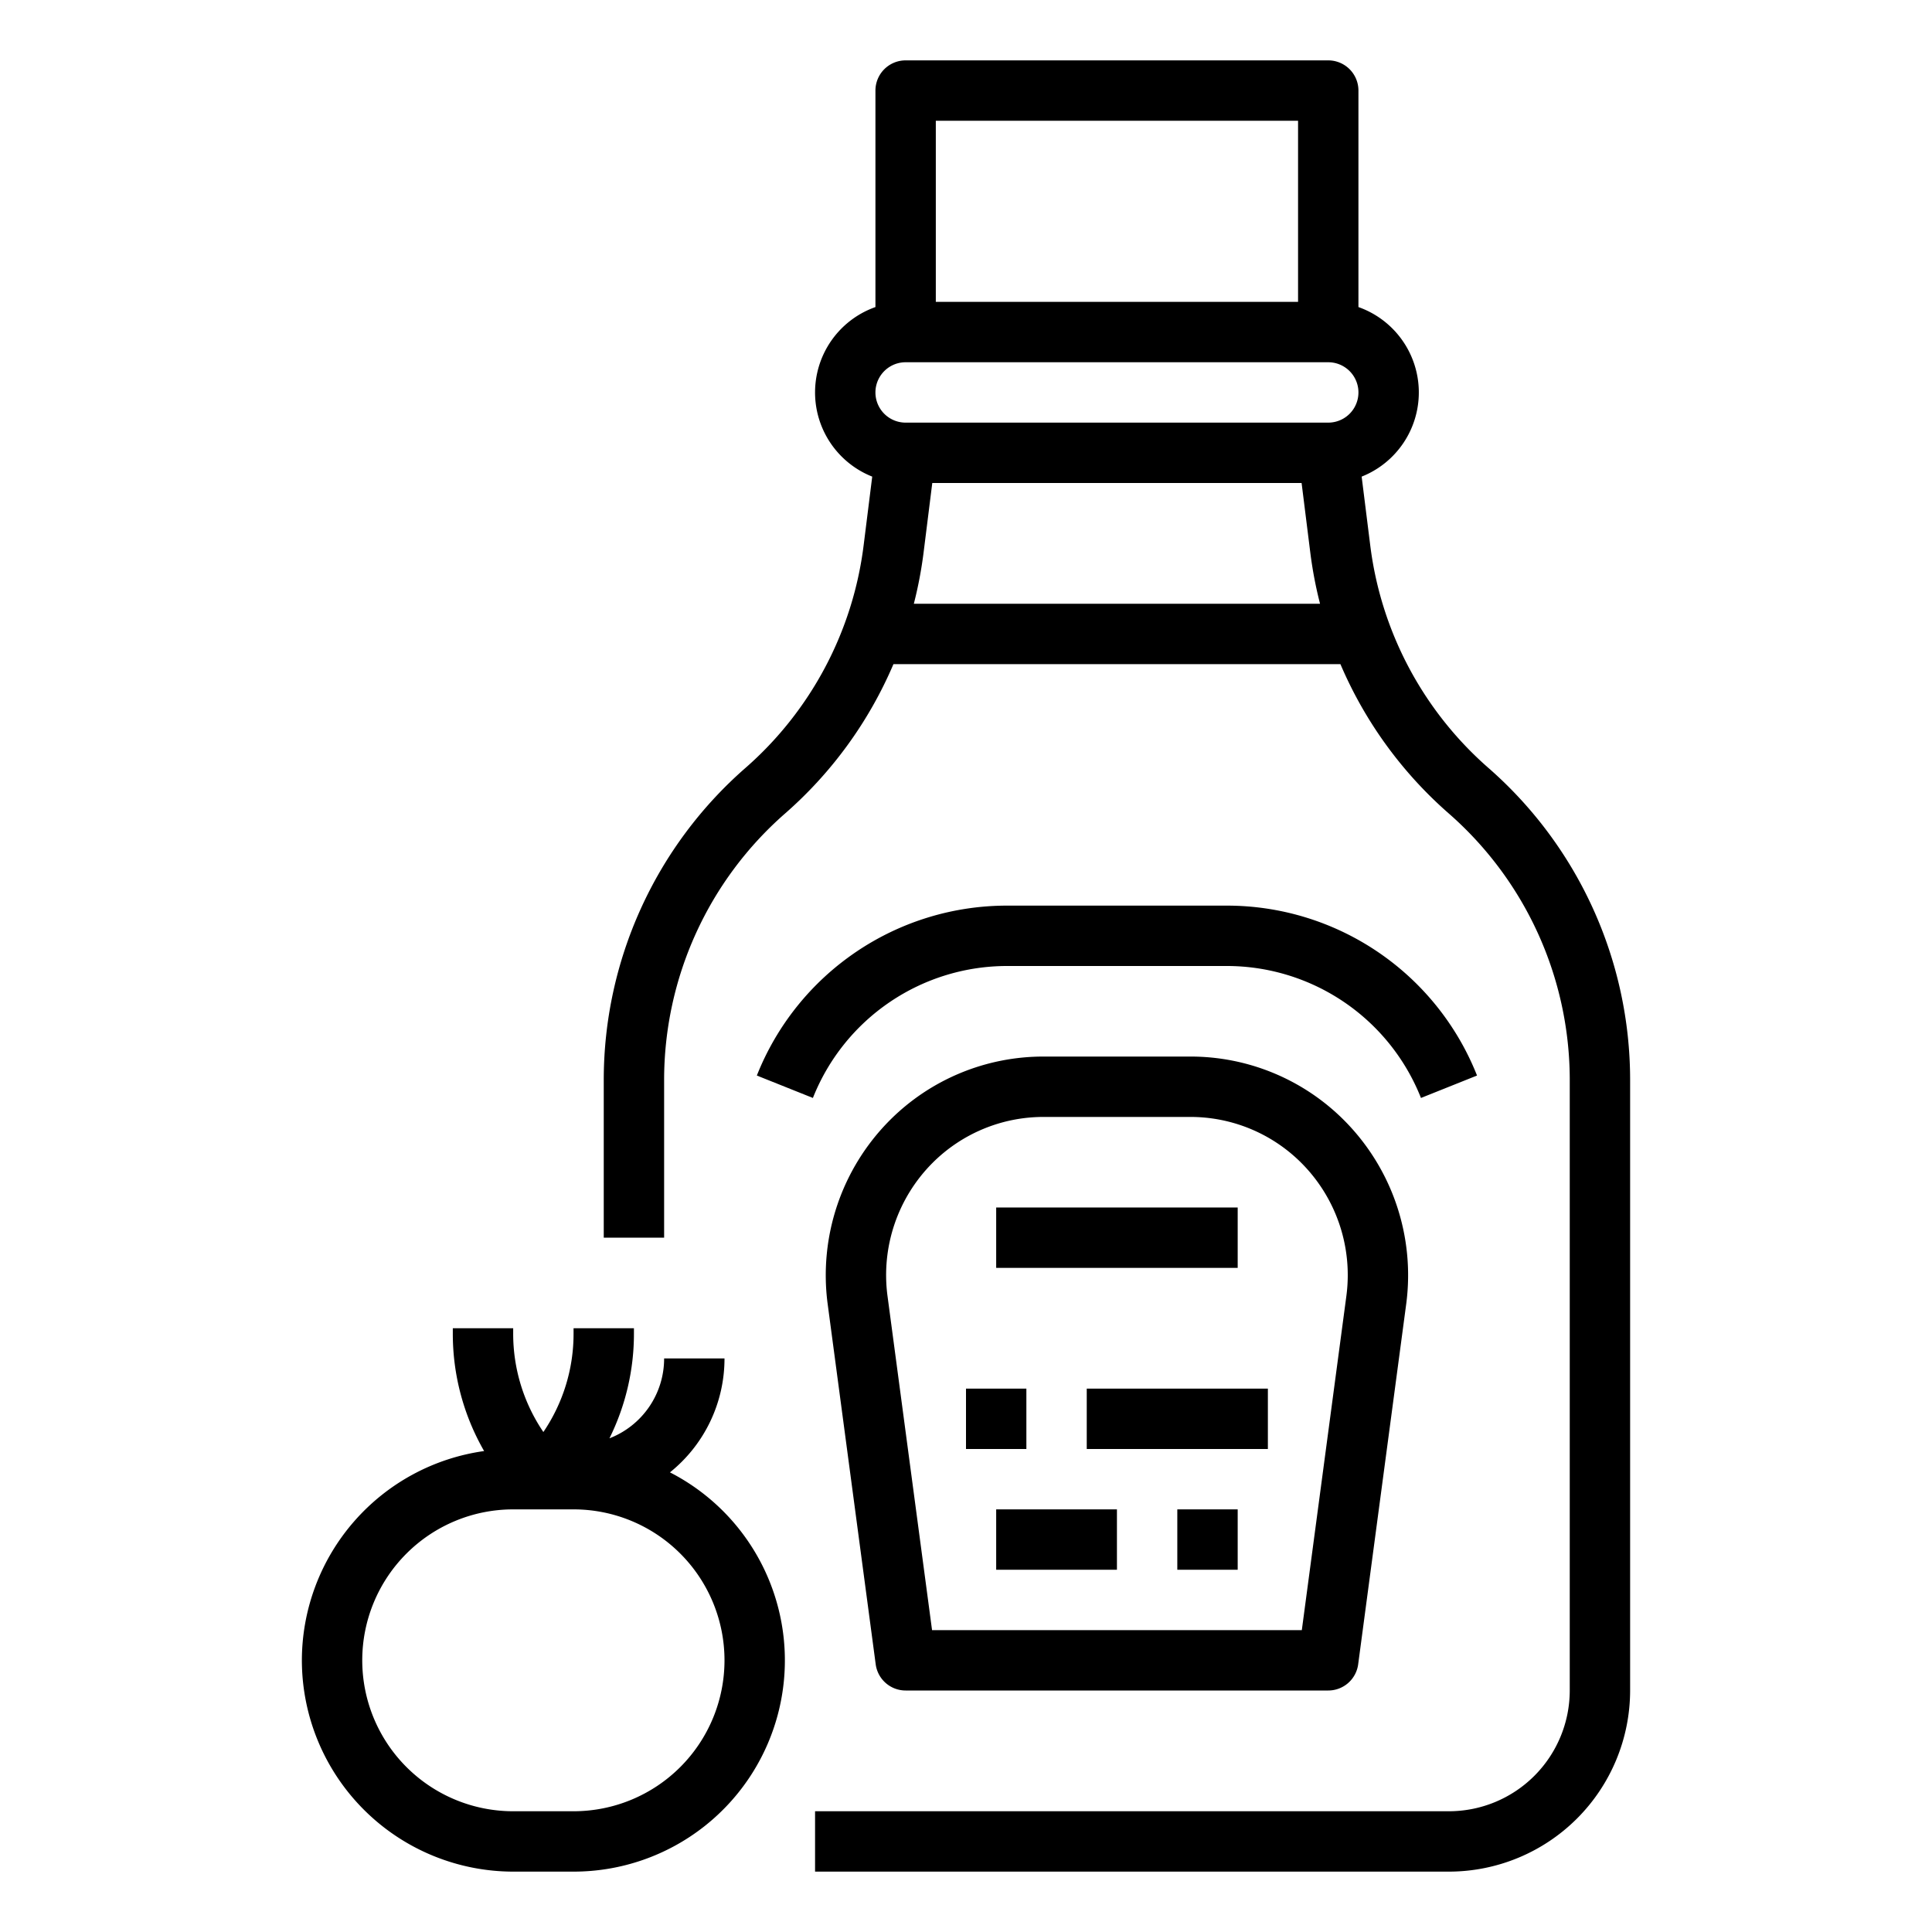
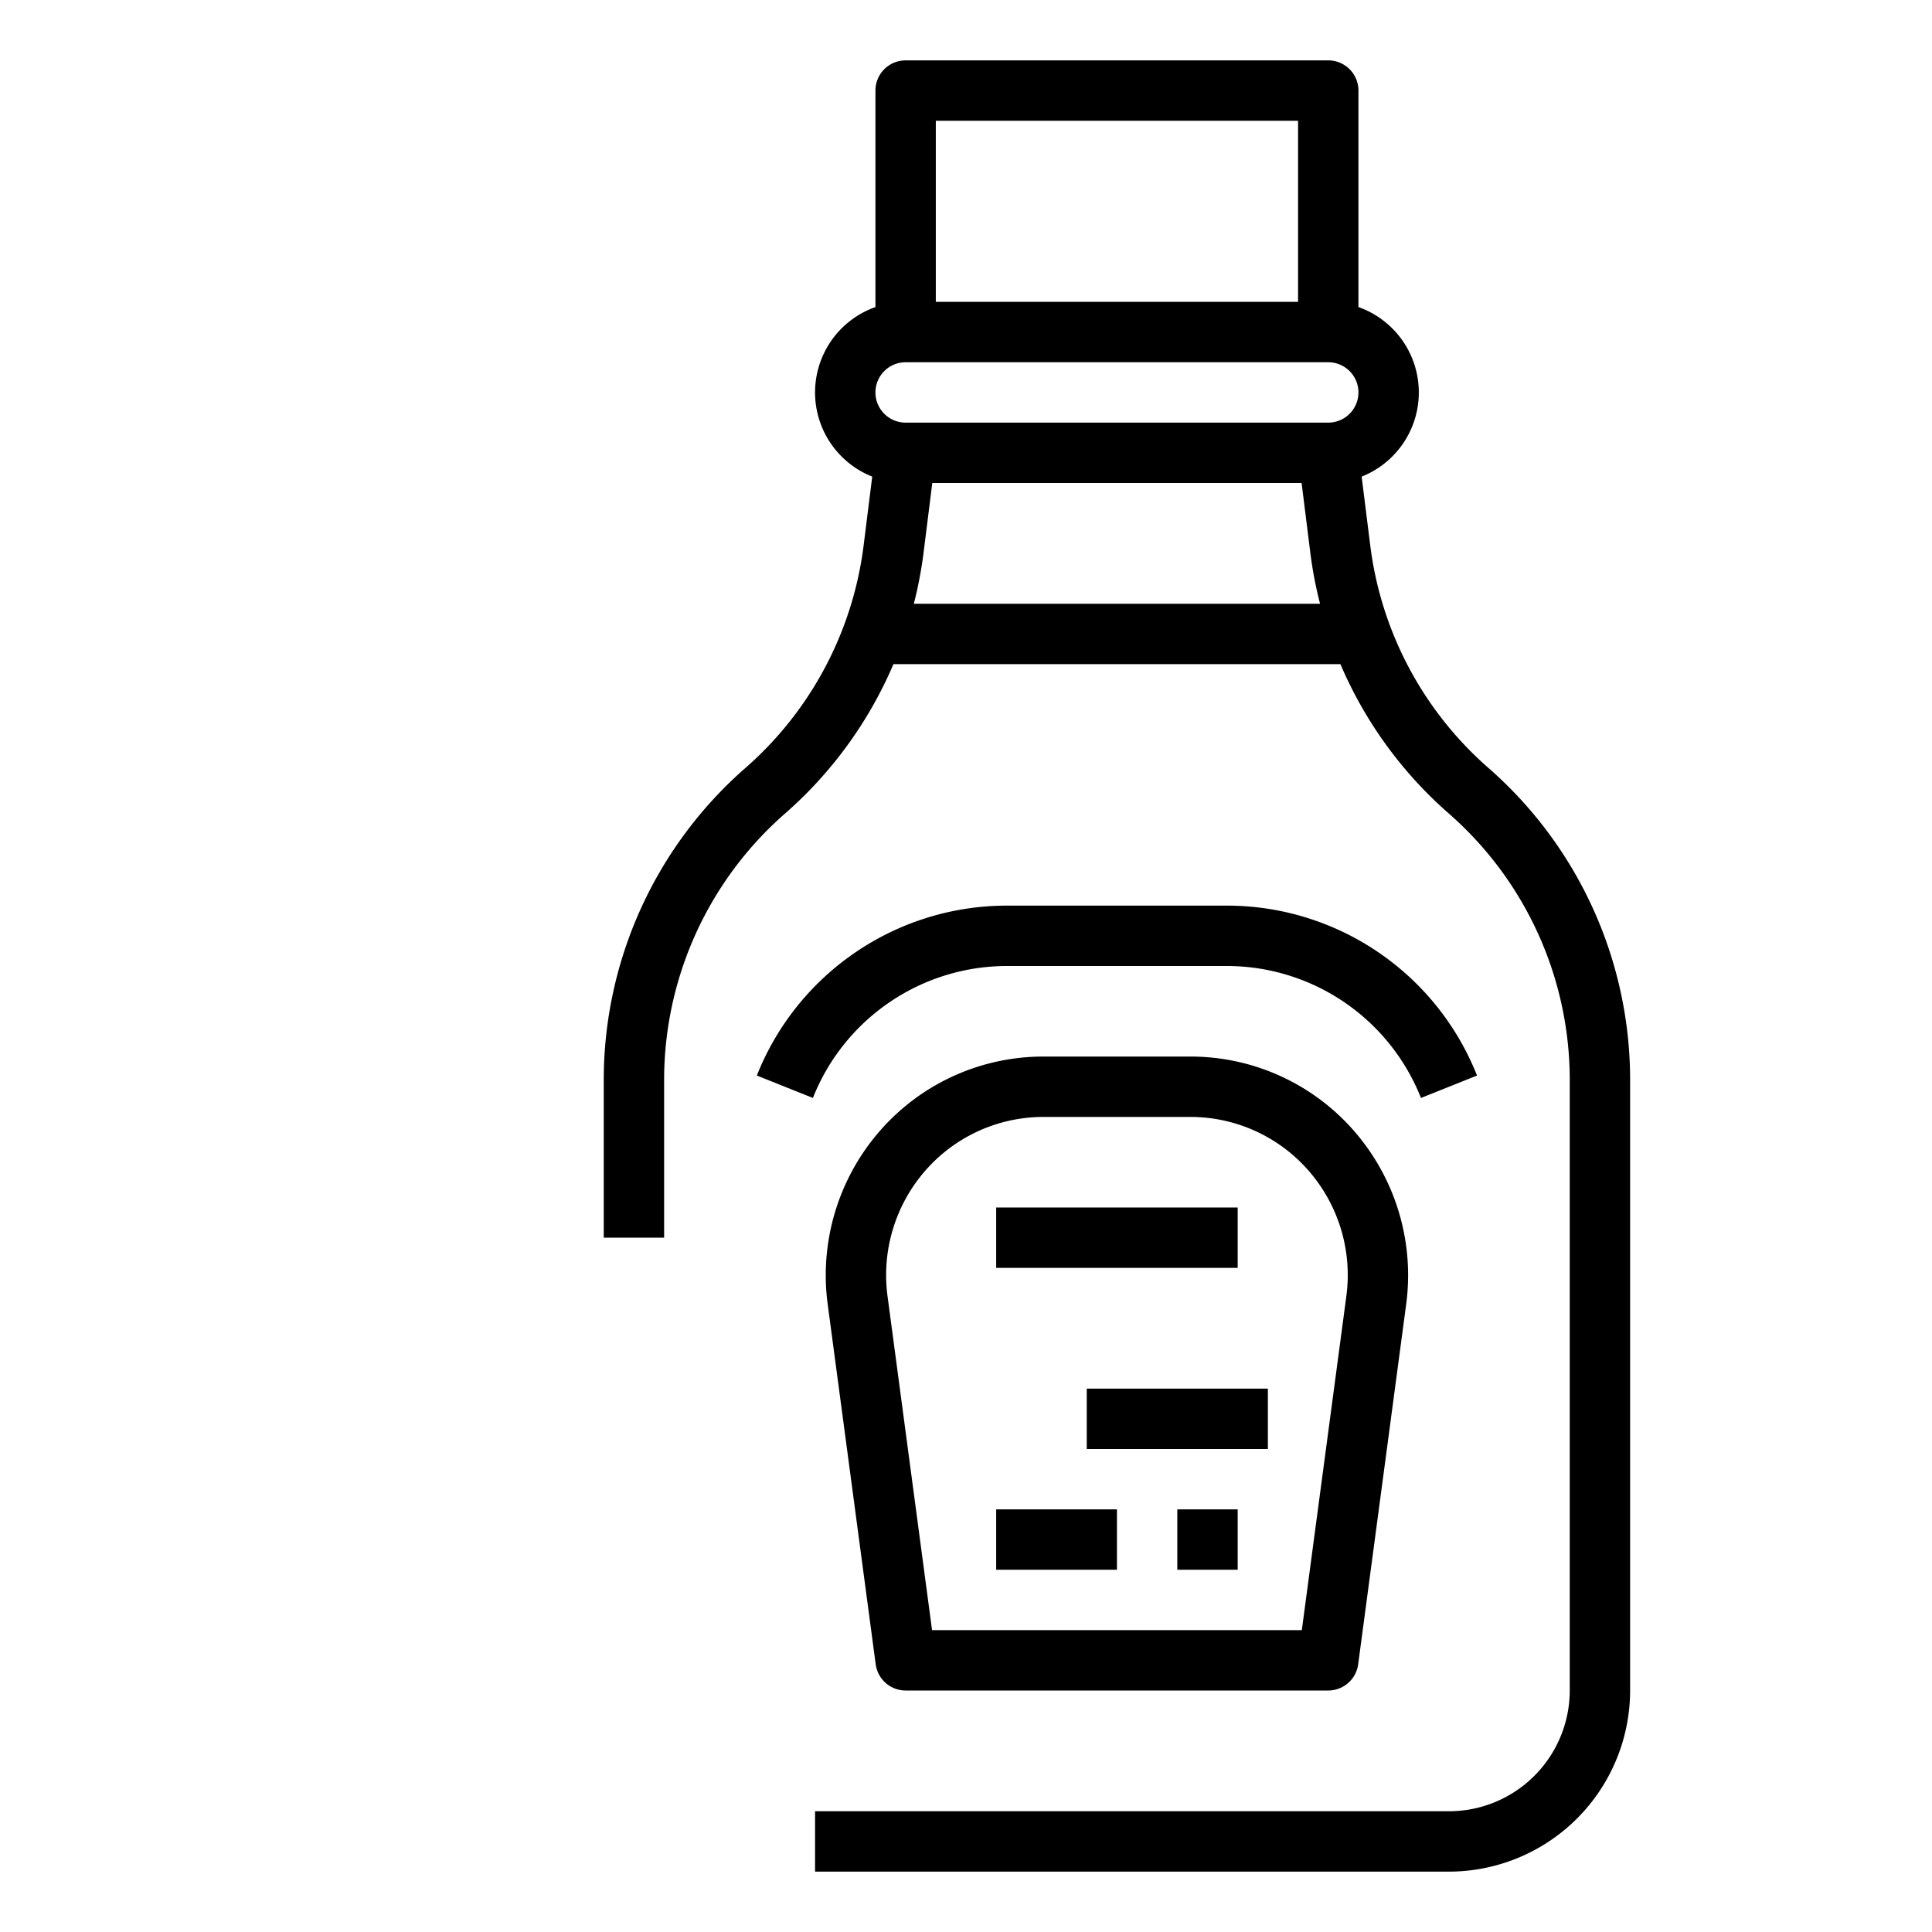
<svg xmlns="http://www.w3.org/2000/svg" id="outline" viewBox="0 0 512 512" width="512" height="512">
  <path d="M197.523,203.536A109.847,109.847,0,0,0,160,286.217V328h16V286.217a93.843,93.843,0,0,1,32.059-70.638A109.791,109.791,0,0,0,236.774,176H355.224a109.763,109.763,0,0,0,28.709,39.571A93.873,93.873,0,0,1,416,286.229V448a32.037,32.037,0,0,1-32,32H216v16H384a48.054,48.054,0,0,0,48-48V286.229a109.873,109.873,0,0,0-37.532-82.7A93.764,93.764,0,0,1,363.127,144.519l-2.276-18.21A23.997,23.997,0,0,0,360,81.376V24a8,8,0,0,0-8-8H240a8,8,0,0,0-8,8V81.376a23.997,23.997,0,0,0-.851,44.932L228.874,144.507A93.793,93.793,0,0,1,197.523,203.536ZM242.176,160a110.169,110.169,0,0,0,2.575-13.509L247.062,128h97.875l2.312,18.503A110.087,110.087,0,0,0,349.823,160ZM248,32h96V80H248Zm-8,64H352a8,8,0,0,1,0,16H240a8,8,0,0,1,0-16Z" />
  <path d="M391.428,285.029A71.289,71.289,0,0,0,324.919,240h-57.838a71.289,71.289,0,0,0-66.509,45.029l14.855,5.941A55.365,55.365,0,0,1,267.081,256H324.919a55.365,55.365,0,0,1,51.653,34.971Z" />
  <path d="M315.364,280H276.636A57.444,57.444,0,0,0,235.751,296.935a58.164,58.164,0,0,0-16.427,48.526l12.746,95.597A8,8,0,0,0,240,448H352a8,8,0,0,0,7.93-6.942l12.746-95.597A58.164,58.164,0,0,0,356.249,296.935,57.444,57.444,0,0,0,315.364,280Zm41.452,63.346L344.996,432H247.004l-11.82-88.654A42.064,42.064,0,0,1,247.065,308.249,41.542,41.542,0,0,1,276.636,296h38.729a41.542,41.542,0,0,1,29.57,12.249A42.064,42.064,0,0,1,356.816,343.346Z" />
  <rect x="264" y="320" width="64" height="16" />
-   <rect x="256" y="368" width="16" height="16" />
  <rect x="288" y="368" width="48" height="16" />
  <rect x="264" y="400" width="32" height="16" />
  <rect x="312" y="400" width="16" height="16" />
-   <path d="M80,440a56.063,56.063,0,0,0,56,56h16a55.984,55.984,0,0,0,25.544-105.809A38.675,38.675,0,0,0,192,360H176a22.689,22.689,0,0,1-14.491,21.171A62.353,62.353,0,0,0,168,353.373V352H152v1.373a46.29,46.29,0,0,1-7.999,26.125A46.289,46.289,0,0,1,136,353.373V352H120v1.373a62.25,62.25,0,0,0,8.296,31.17A56.075,56.075,0,0,0,80,440Zm56-40h16a40,40,0,0,1,0,80H136a40,40,0,0,1,0-80Z" />
</svg>